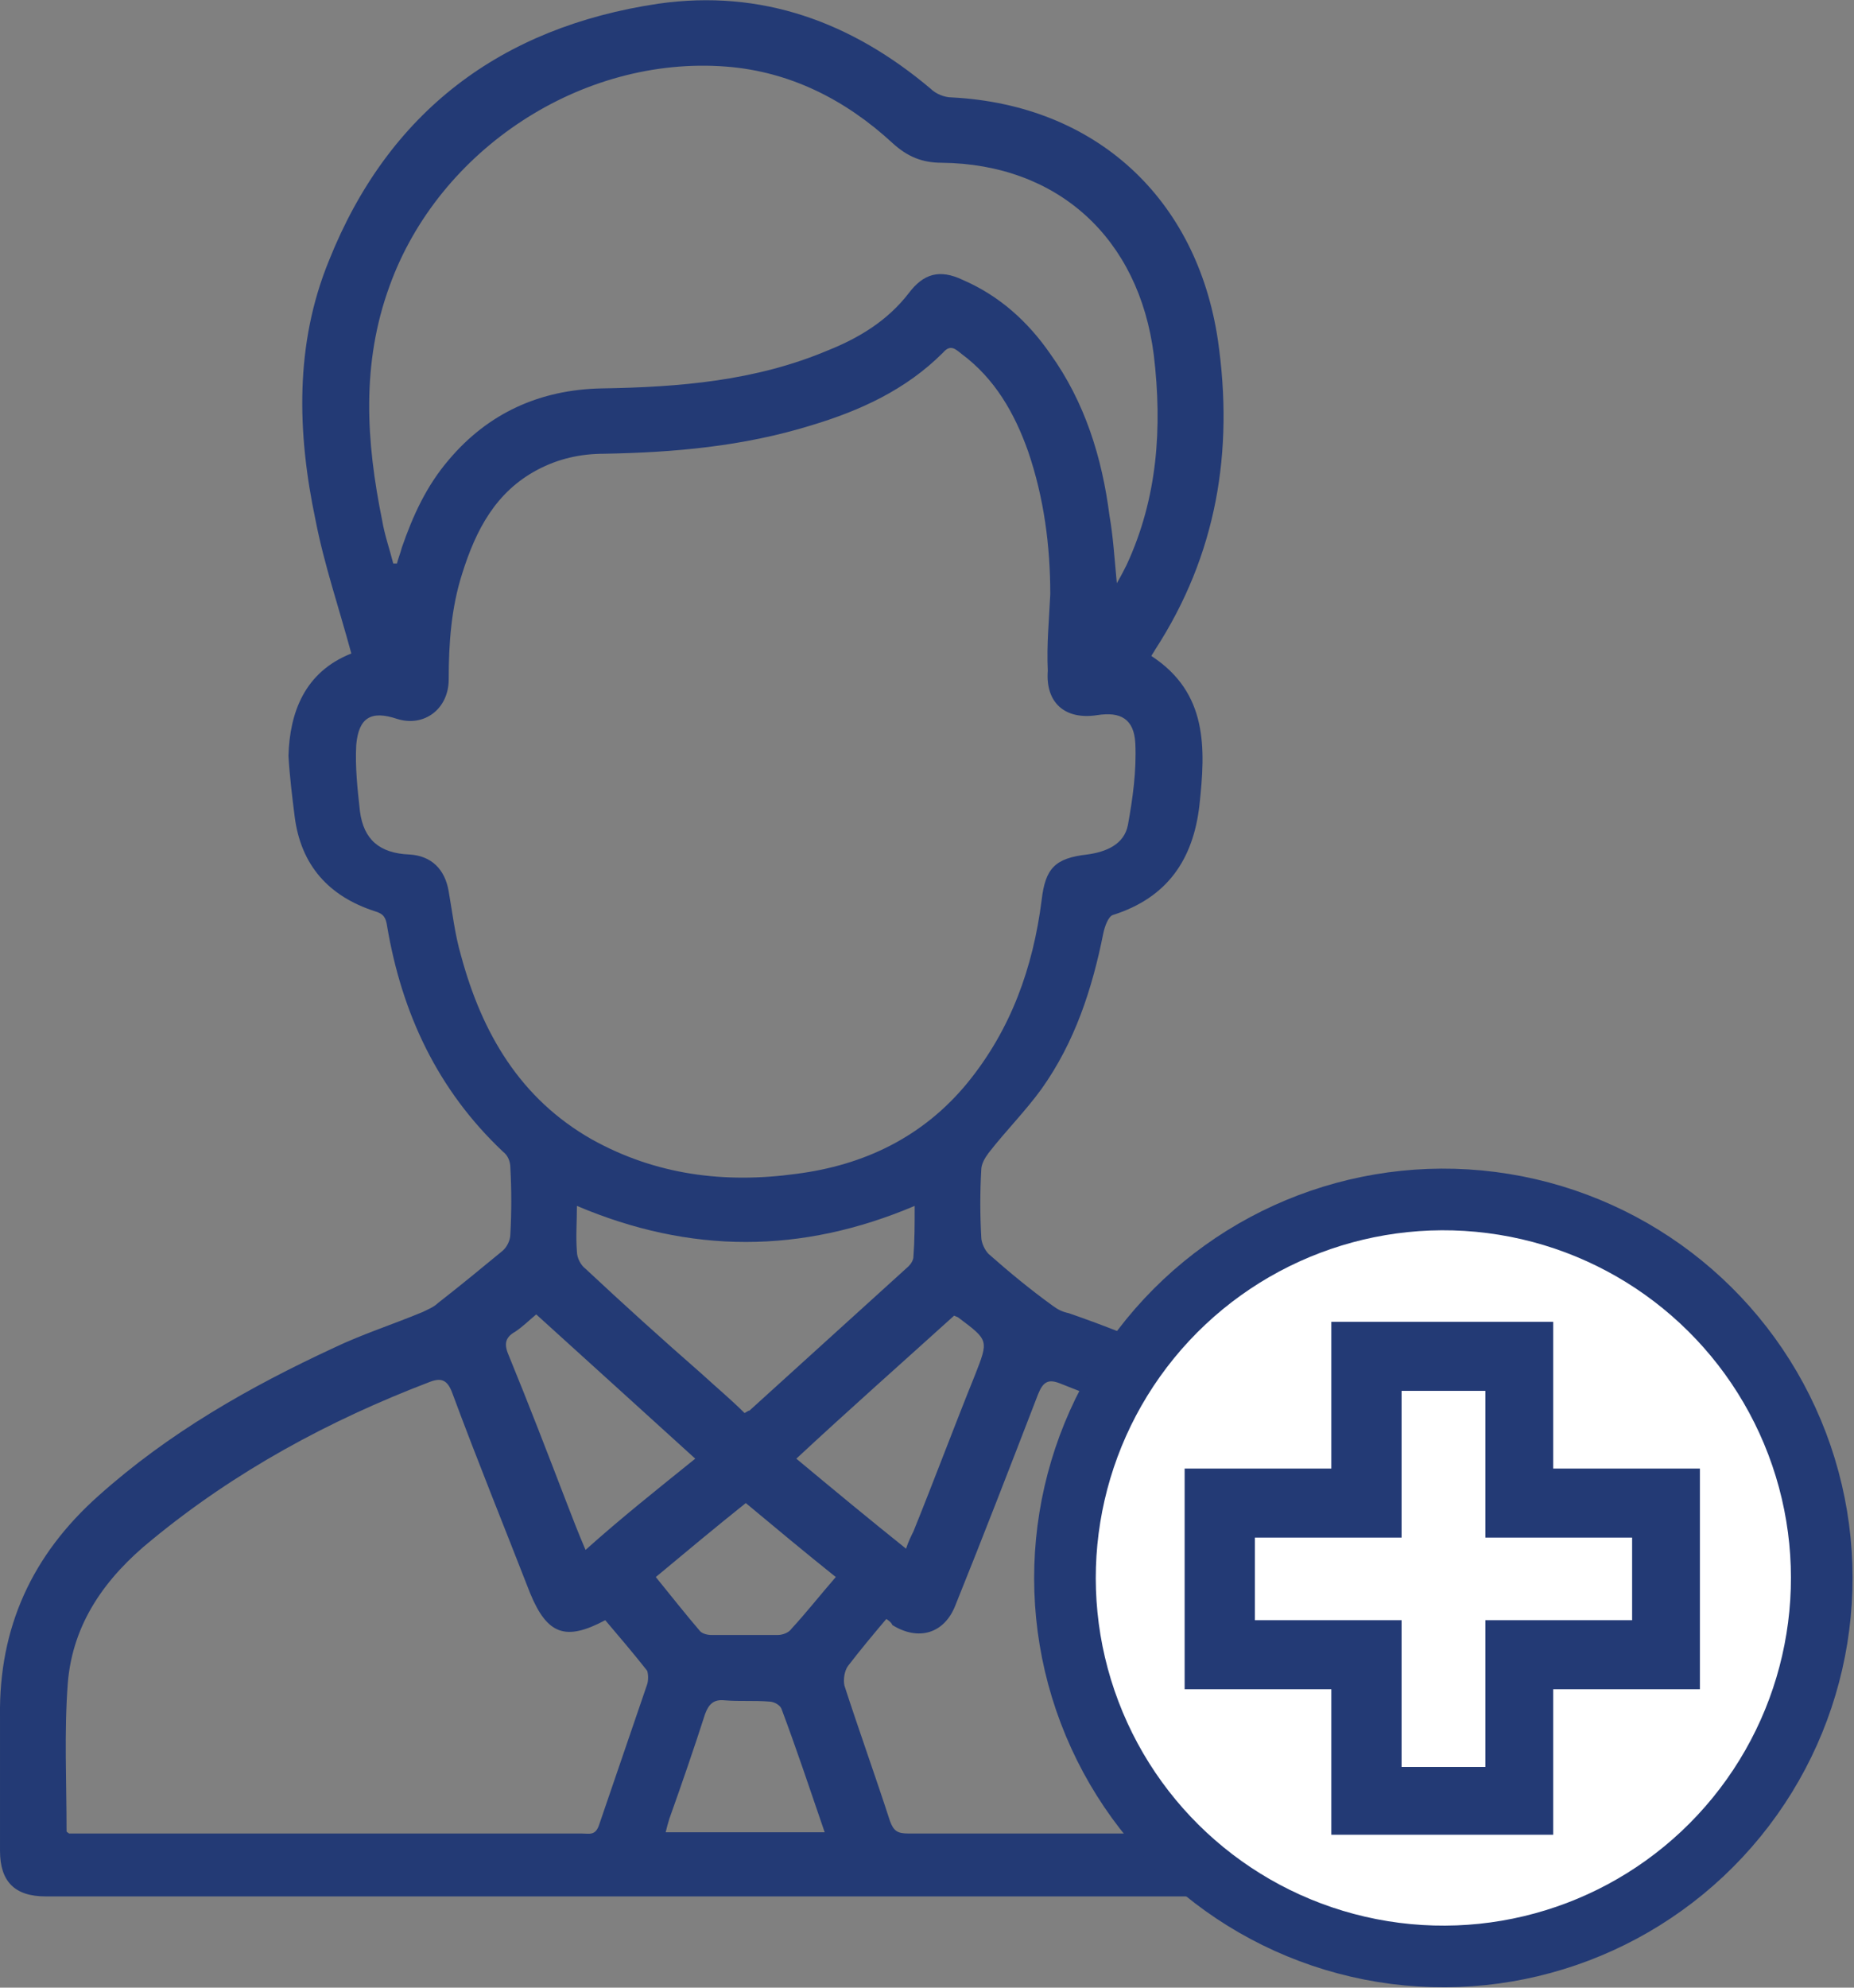
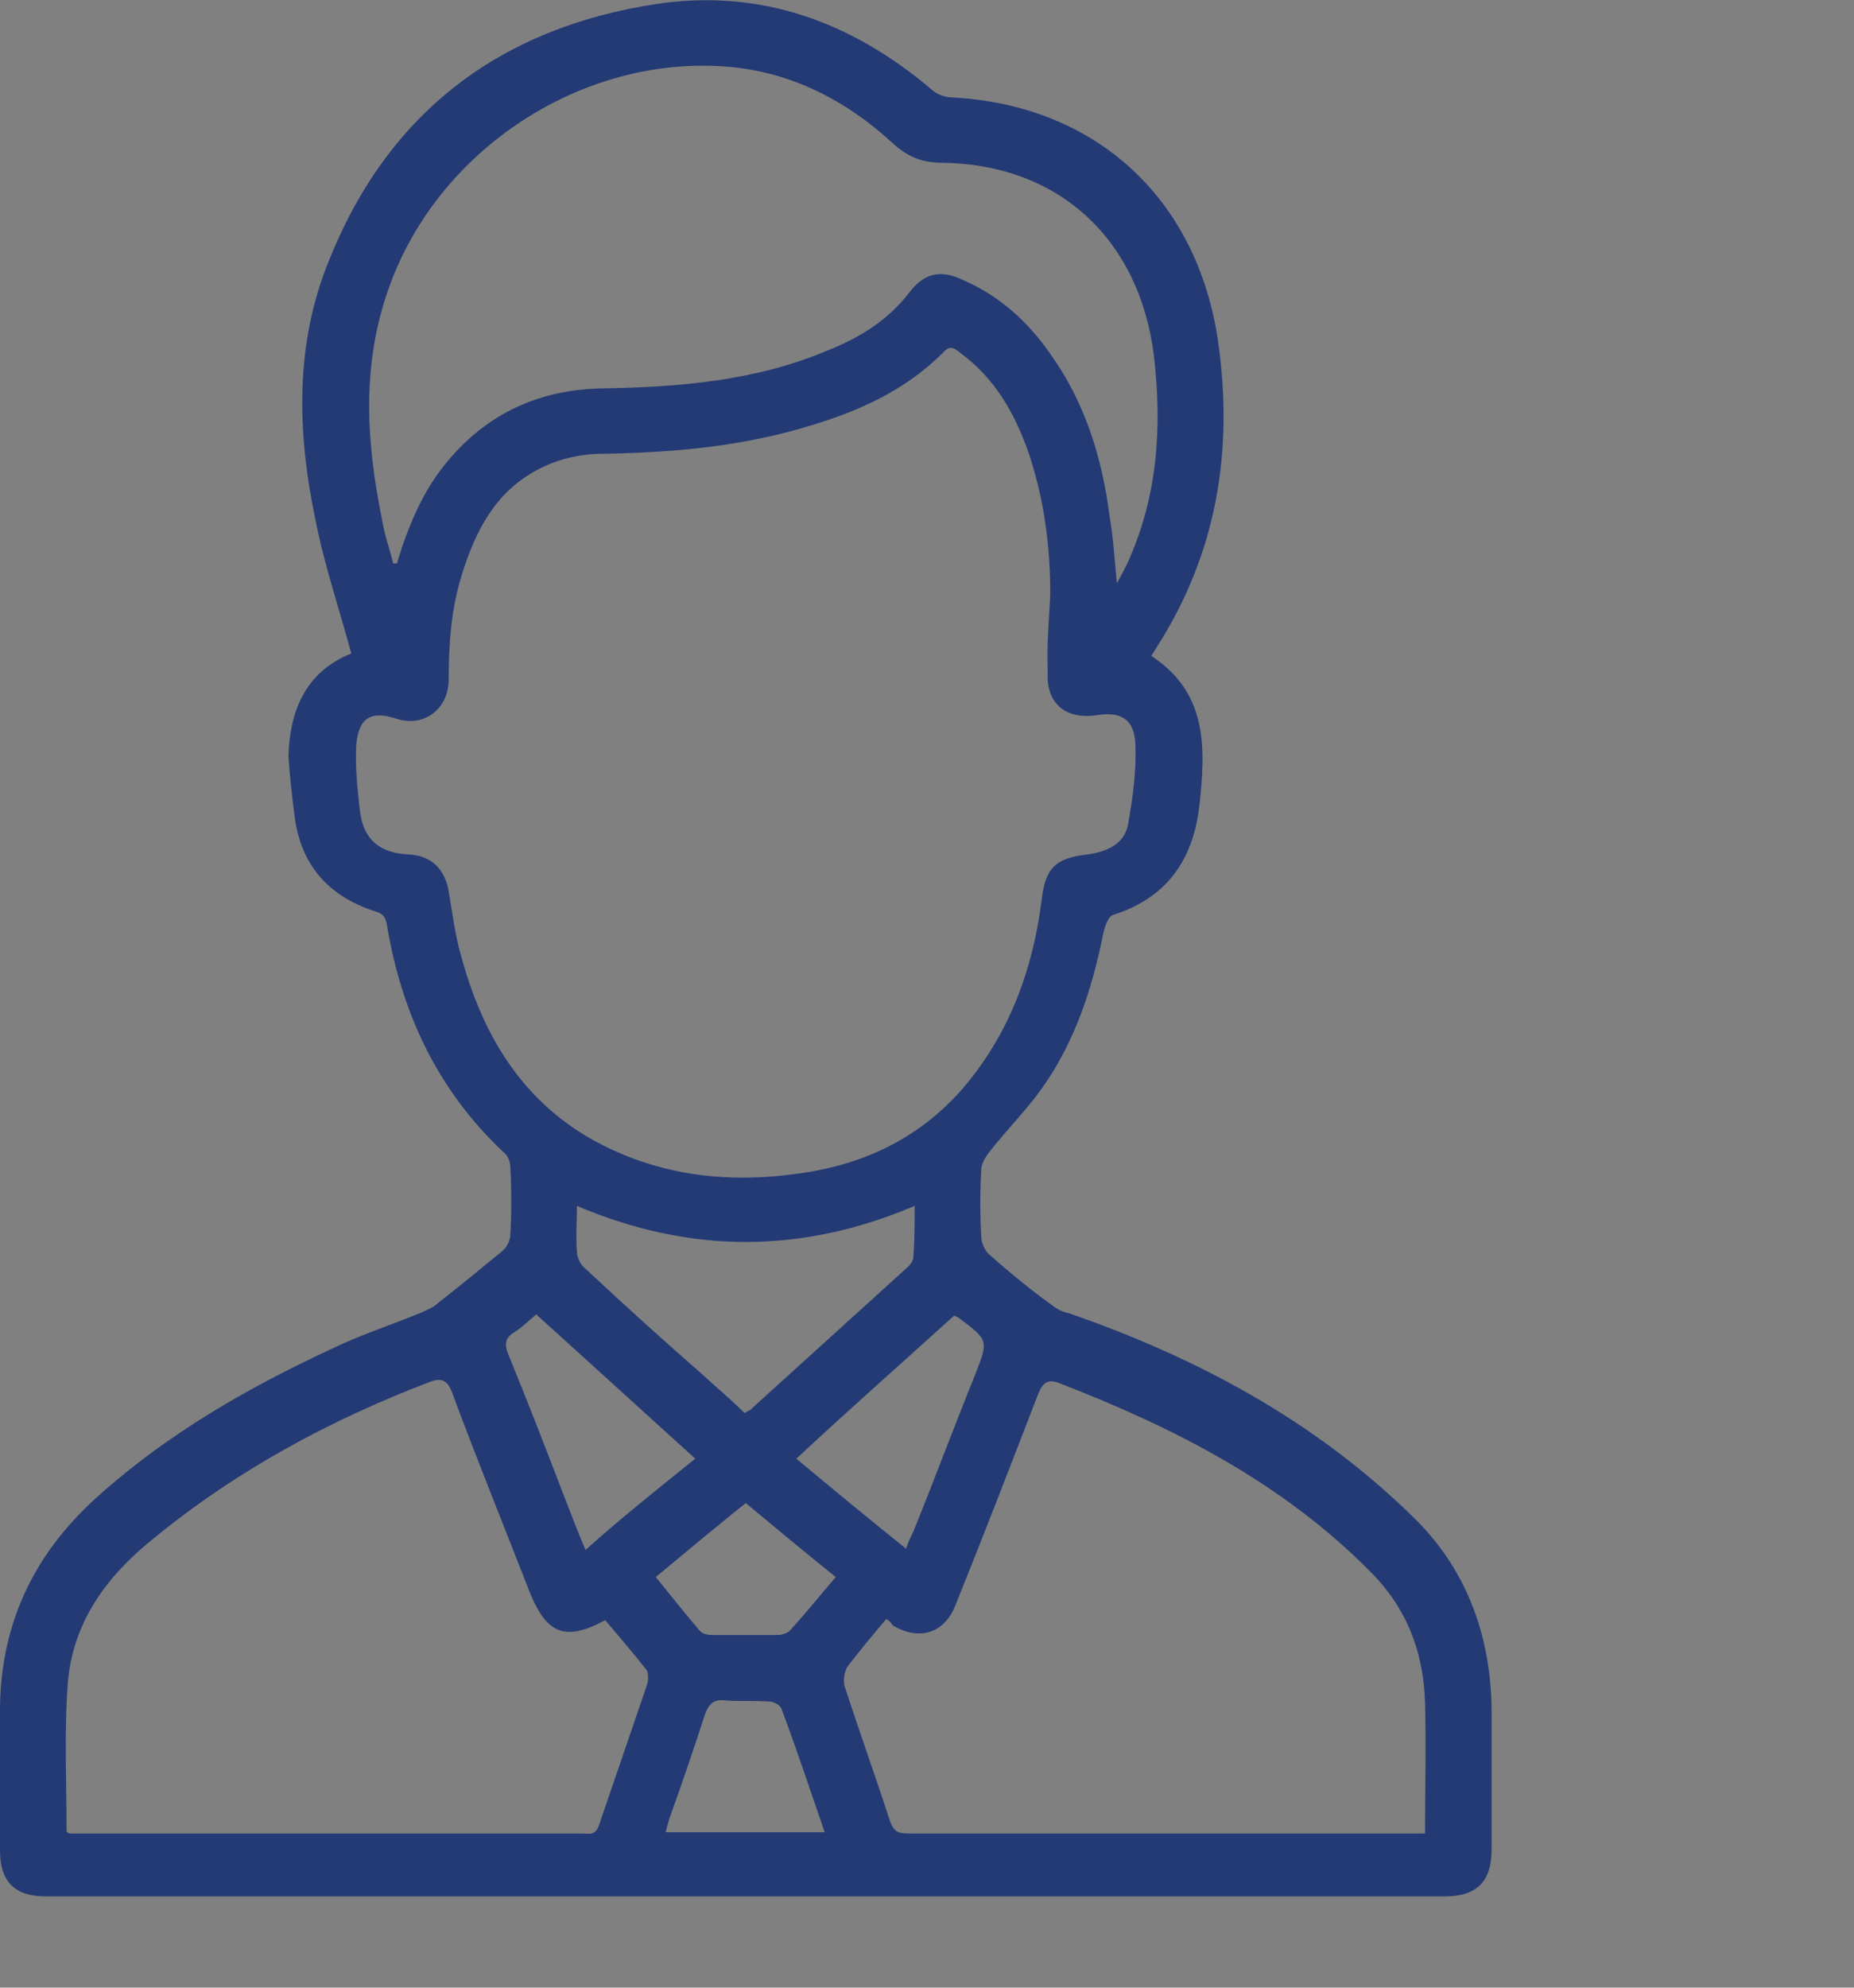
<svg xmlns="http://www.w3.org/2000/svg" version="1.1" id="Layer_1" x="0px" y="0px" viewBox="0 0 150.4 161.2" style="enable-background:new 0 0 150.4 161.2;" xml:space="preserve">
  <rect x="0" y="0" width="150.4" height="161.2" fill="#808080" stroke="none" />
  <style type="text/css">
	.st0{fill:#233A75;}
	.st1{fill:#FFFFFF;stroke:#233A75;stroke-width:5;stroke-miterlimit:10;}
</style>
  <g id="vbCF1W_00000132773114669366498350000007930809933971321499_">
    <g>
      <path class="st0" d="M28.5,53c-1-3.7-2.2-7.2-2.9-10.8c-1.5-7.1-1.7-14.3,1.1-21.1c4.8-12,13.9-18.9,26.7-20.8    c8.4-1.2,15.7,1.5,22.1,6.9c0.4,0.4,1.1,0.7,1.7,0.7c11.7,0.6,19.9,8.2,21.6,19.7c1.3,9-0.1,17.4-5.1,25.1    c-0.1,0.2-0.2,0.3-0.3,0.5c4.6,3,4.4,7.5,3.9,12.1c-0.5,4.4-2.6,7.5-7,8.9c-0.4,0.1-0.7,1-0.8,1.5c-0.9,4.5-2.3,8.8-5,12.6    c-1.3,1.8-2.9,3.4-4.3,5.2c-0.3,0.4-0.6,0.9-0.6,1.4c-0.1,1.8-0.1,3.6,0,5.4c0,0.5,0.3,1.1,0.6,1.4c1.7,1.5,3.4,2.9,5.2,4.2    c0.4,0.3,0.8,0.5,1.3,0.6c10.4,3.6,19.9,8.7,27.8,16.4c4.4,4.2,6.4,9.6,6.5,15.6c0,3.8,0,7.7,0,11.5c0,2.6-1.2,3.8-3.8,3.8    c-37.8,0-75.7,0-113.5,0c-2.5,0-3.7-1.2-3.7-3.7c0-3.6,0-7.3,0-10.9c-0.1-7.2,2.6-13.1,8-17.9c5.7-5.1,12.2-8.8,19.1-12    c2.3-1.1,4.8-1.9,7.2-2.9c0.4-0.2,0.9-0.4,1.2-0.7c1.8-1.4,3.5-2.8,5.2-4.2c0.4-0.3,0.7-0.9,0.7-1.4c0.1-1.8,0.1-3.6,0-5.4    c0-0.5-0.2-1-0.6-1.3c-5.3-5-8.2-11.2-9.4-18.3c-0.1-0.7-0.3-1-1-1.2c-3.7-1.2-6-3.7-6.5-7.7c-0.2-1.6-0.4-3.2-0.5-4.9    C23.5,57.8,24.7,54.5,28.5,53z M85.2,48.2c0-3.9-0.5-7.8-1.8-11.6c-1.1-3.1-2.7-5.9-5.4-7.9c-0.5-0.4-0.9-0.8-1.5-0.1    c-3,3-6.7,4.7-10.7,5.9c-5.5,1.7-11.1,2.2-16.8,2.3c-1.9,0-3.7,0.4-5.4,1.3c-3.4,1.8-5,4.9-6.1,8.4c-0.9,2.8-1.1,5.7-1.1,8.6    c0,2.4-2,3.9-4.2,3.2c-2.1-0.7-3.1-0.1-3.3,2.1c-0.1,1.8,0.1,3.6,0.3,5.4c0.3,2.3,1.6,3.4,4,3.5c1.8,0.1,2.9,1.2,3.2,3    c0.3,1.7,0.5,3.5,1,5.2c1.7,6.3,4.8,11.6,10.6,14.9c5.2,2.9,10.8,3.6,16.6,2.8c5.5-0.7,10.3-3,13.9-7.4c3.5-4.3,5.3-9.3,6-14.8    c0.3-2.6,1.1-3.4,3.7-3.7c1.5-0.2,3-0.8,3.3-2.4c0.4-2.2,0.7-4.4,0.6-6.6c-0.1-2-1.2-2.6-3.1-2.3c-2.6,0.4-4.2-1-4-3.6    C84.9,52.3,85.1,50.3,85.2,48.2z M90.6,47.3c0.4-0.7,0.6-1.1,0.8-1.5c2.5-5.4,2.9-11.1,2.2-17c-1.2-9.5-7.8-15.5-17.2-15.6    c-1.6,0-2.8-0.5-4-1.6c-3.8-3.5-8.3-5.8-13.5-6.2c-11.7-0.9-23.3,6.7-27.3,17.8c-2.3,6.3-1.9,12.6-0.6,19c0.2,1.2,0.6,2.3,0.9,3.5    c0.1,0,0.2,0,0.3,0c0.1-0.4,0.3-0.9,0.4-1.3c0.9-2.6,2-5,3.8-7.1c3.2-3.8,7.4-5.7,12.4-5.8c6.3-0.1,12.5-0.6,18.4-3.1    c2.5-1,4.8-2.4,6.5-4.6c1.2-1.6,2.5-2,4.4-1.1c3,1.3,5.3,3.4,7.1,6c2.8,3.9,4.2,8.4,4.8,13.1C90.3,43.5,90.4,45.2,90.6,47.3z     M71.9,131.3c-1.1,1.3-2.1,2.5-3.1,3.8c-0.3,0.4-0.4,1.1-0.3,1.6c1.2,3.7,2.5,7.3,3.7,11c0.3,0.8,0.6,1,1.5,1    c13.5,0,26.9,0,40.4,0c0.5,0,0.9,0,1.5,0c0-3.6,0.1-7.1,0-10.6c-0.1-4.1-1.5-7.7-4.4-10.6c-7.1-7.2-15.9-11.7-25.2-15.3    c-1-0.4-1.4-0.1-1.8,0.9c-2.2,5.7-4.4,11.4-6.7,17.1c-0.9,2.3-3,2.9-5.1,1.6C72.3,131.6,72.2,131.5,71.9,131.3z M49.1,131.4    c-3.2,1.7-4.7,1.2-6.1-2.2c-2.1-5.4-4.3-10.8-6.3-16.2c-0.4-1.1-0.9-1.3-1.9-0.9c-8.1,3.1-15.7,7.2-22.5,12.8    c-3.7,3-6.4,6.7-6.8,11.6c-0.3,4-0.1,8-0.1,12c0,0.1,0.1,0.1,0.2,0.2c2.4,0,4.8,0,7.3,0c11.4,0,22.8,0,34.3,0    c0.6,0,1.1,0.2,1.4-0.7c1.3-3.8,2.6-7.6,3.9-11.4c0.1-0.3,0.1-0.8,0-1.1C51.4,134.1,50.2,132.7,49.1,131.4z M74.2,97.8    c-9.2,3.9-18.2,3.9-27.4,0c0,1.3-0.1,2.5,0,3.7c0,0.5,0.3,1.1,0.7,1.4c3.1,2.9,6.2,5.7,9.4,8.5c1.2,1.1,2.4,2.1,3.5,3.2    c0.2-0.1,0.3-0.2,0.4-0.2c4.3-3.9,8.6-7.8,12.9-11.7c0.2-0.2,0.4-0.5,0.4-0.8C74.2,100.6,74.2,99.3,74.2,97.8z M64.6,118.3    c3,2.5,5.9,4.9,8.9,7.3c0.2-0.6,0.4-1,0.6-1.4c1.7-4.2,3.3-8.5,5-12.7c1.1-2.8,1.1-2.8-1.3-4.6c-0.1-0.1-0.2-0.1-0.4-0.2    C73.2,110.5,68.9,114.3,64.6,118.3z M56.4,118.3c-4.4-4-8.6-7.8-12.9-11.7c-0.6,0.5-1.1,1-1.7,1.4c-0.9,0.5-0.9,1.1-0.5,2    c1.6,3.9,3.1,7.8,4.6,11.7c0.5,1.3,1,2.6,1.6,4C50.4,123.1,53.3,120.8,56.4,118.3z M66.9,148.6c-1.2-3.5-2.3-6.8-3.5-10    c-0.1-0.3-0.6-0.6-1-0.6c-1.2-0.1-2.4,0-3.6-0.1c-0.9-0.1-1.3,0.3-1.6,1.1c-0.9,2.8-1.9,5.7-2.9,8.5c-0.1,0.3-0.2,0.7-0.3,1.1    C58.4,148.6,62.6,148.6,66.9,148.6z M67.8,127.9c-2.5-2-4.9-4-7.3-6c-2.5,2-4.9,4-7.3,6c1.3,1.6,2.4,3,3.6,4.4    c0.2,0.2,0.6,0.3,0.9,0.3c1.8,0,3.6,0,5.4,0c0.4,0,0.9-0.2,1.1-0.5C65.4,130.8,66.5,129.4,67.8,127.9z" />
    </g>
  </g>
  <g>
-     <ellipse transform="matrix(0.16 -0.987 0.987 0.16 -27.984 223.072)" class="st1" cx="117.1" cy="128" rx="30.7" ry="30.7" />
    <g>
-       <path class="st0" d="M137.9,124.7v-5.6h-5.6H126v-6.3v-5.6h-5.6h-6.8H108v5.6v6.3h-6.3h-5.6v5.6v6.7v5.6h5.6h6.3v6.3v5.5h5.6h6.8    h5.6v-5.5V137h6.3h5.6v-5.6V124.7z M120.5,131.4L120.5,131.4v11.9h-6.8v-11.9l0,0h-11.9v-6.7h11.9l0,0v-11.9h6.8v11.9l0,0h11.9    v6.7H120.5z" />
-     </g>
+       </g>
  </g>
</svg>